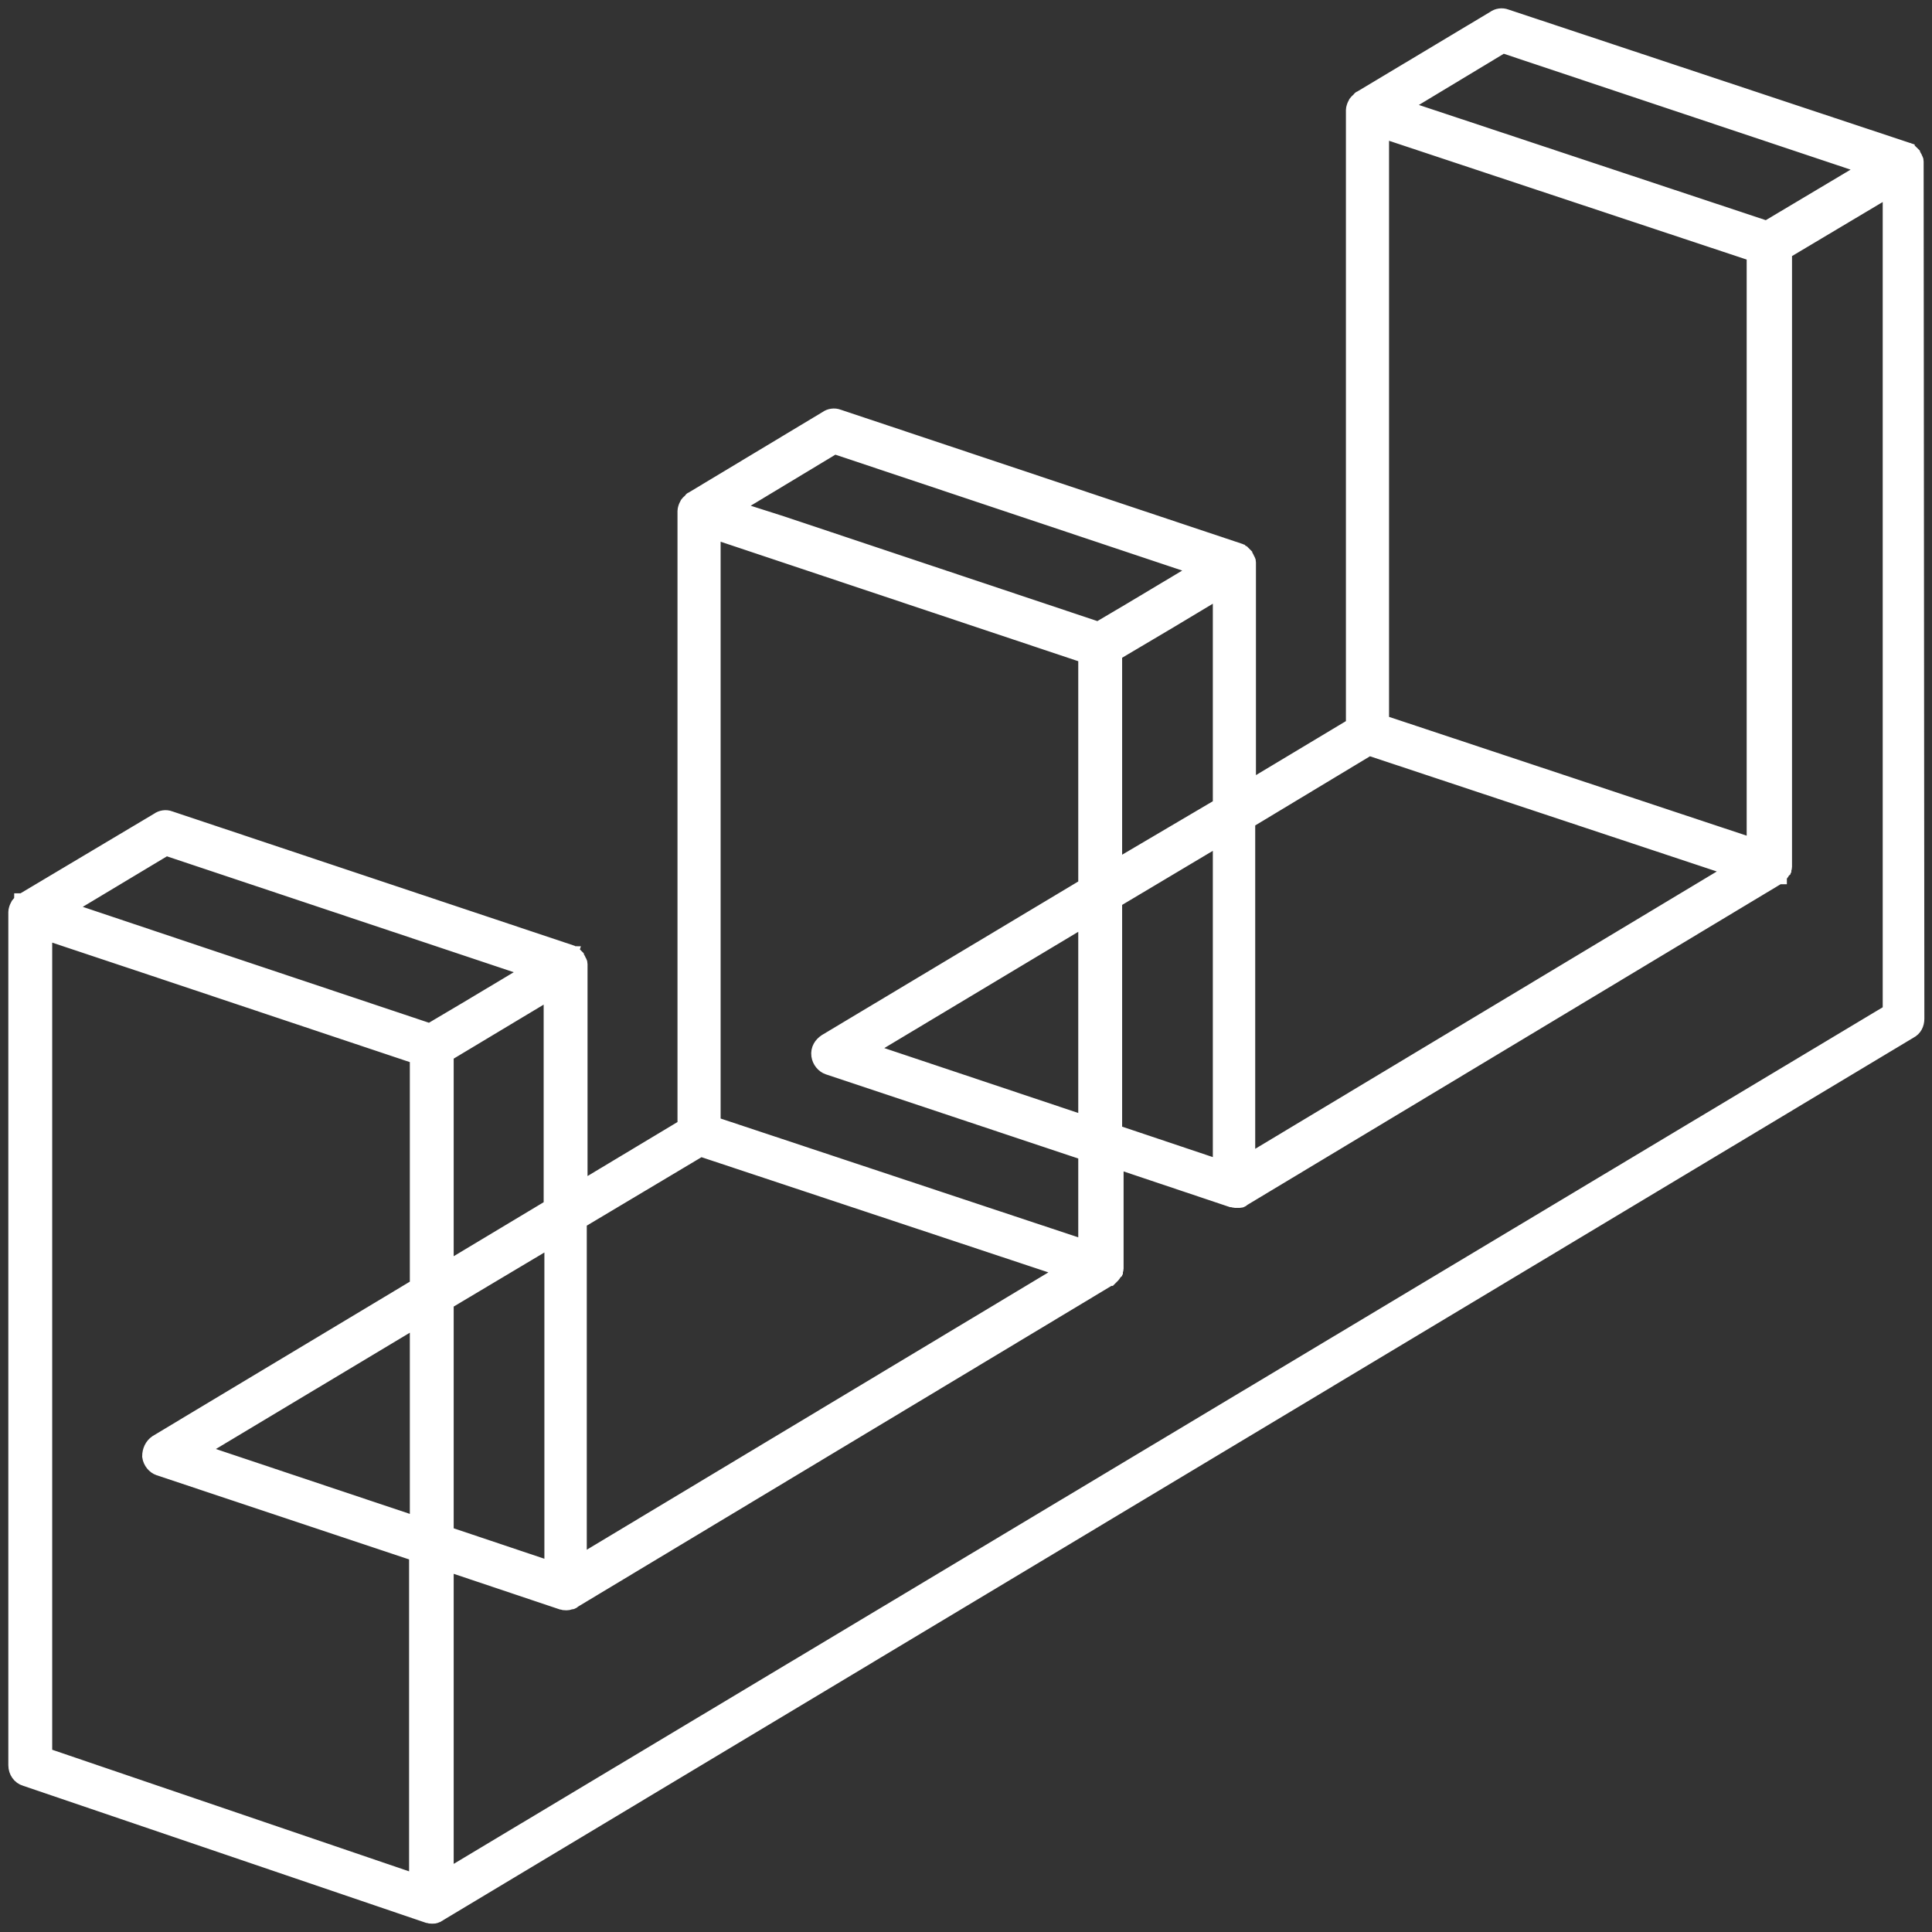
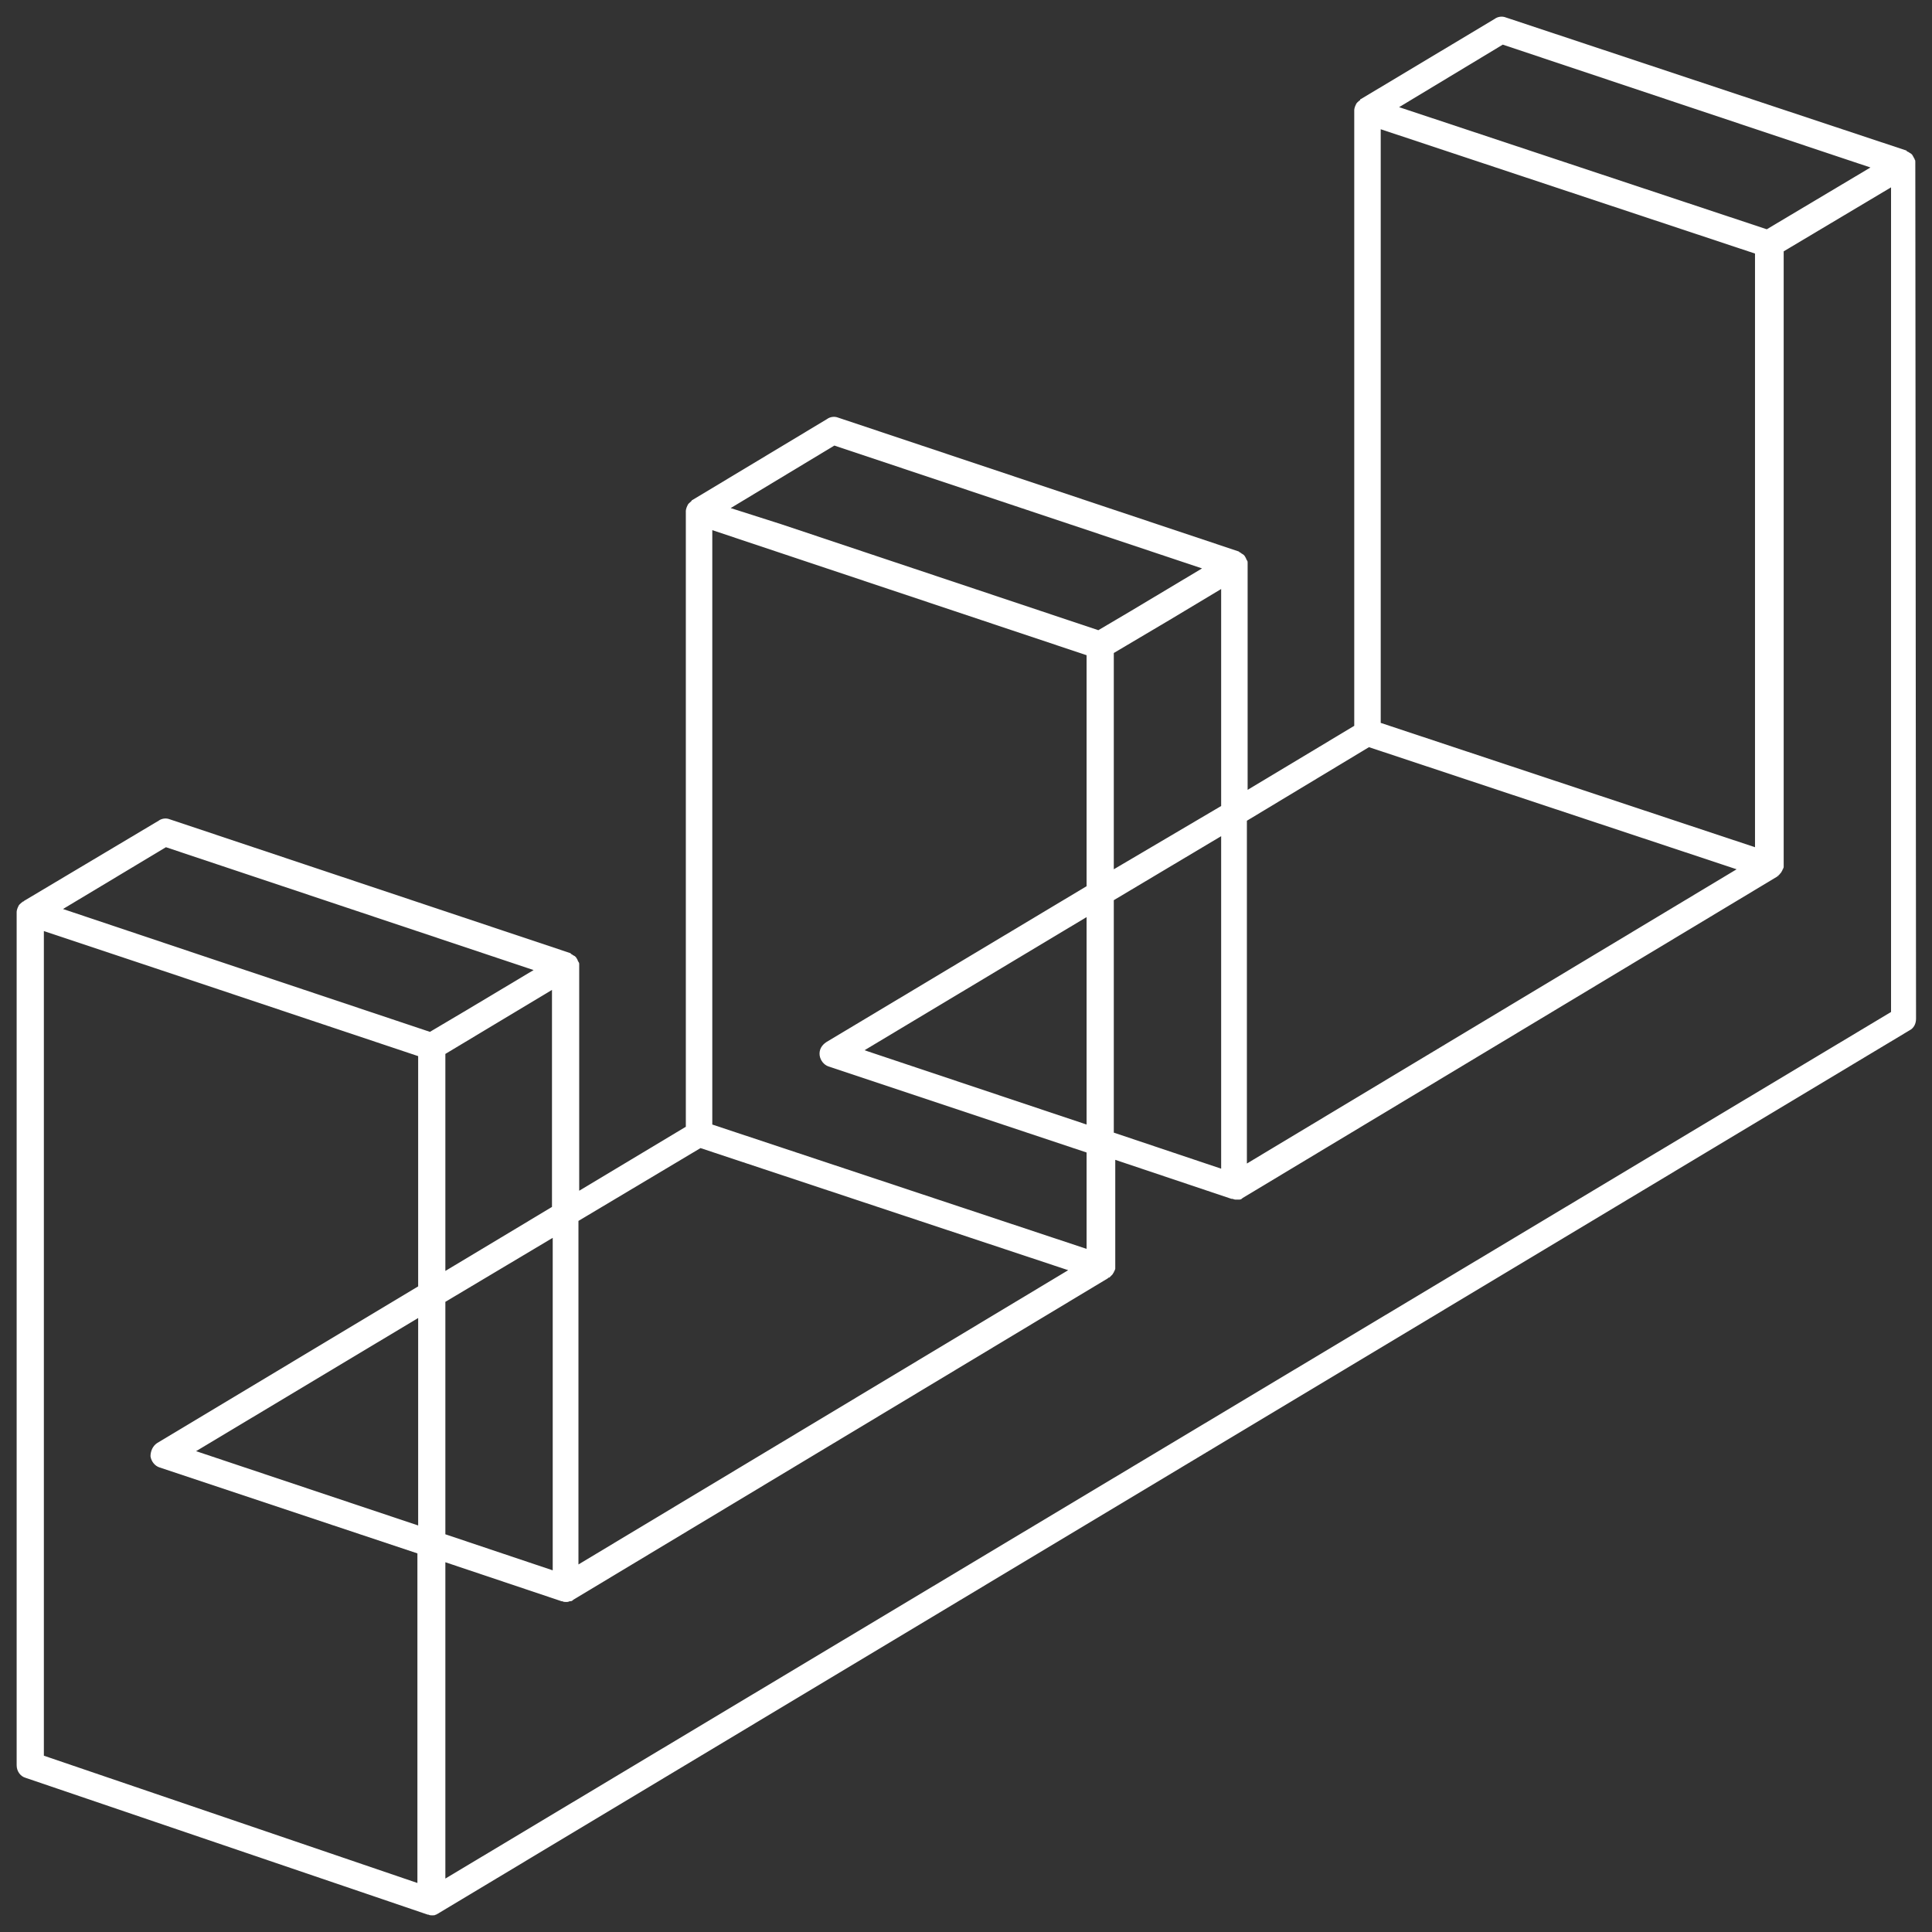
<svg xmlns="http://www.w3.org/2000/svg" width="116" height="116" viewBox="0 0 116 116" fill="none">
  <rect x="0" y="0" width="116" height="116" fill="#333333" stroke="none" />
  <mask id="path-1-outside-1_221_310" maskUnits="userSpaceOnUse" x="0" y="0" width="116" height="116" fill="black">
-     <rect fill="white" width="116" height="116" />
    <path d="M26.74 112.792V93.799L33.716 96.14C33.716 96.14 33.716 96.14 33.76 96.14C33.848 96.184 33.893 96.184 33.981 96.184C33.981 96.184 33.981 96.184 34.025 96.184C34.069 96.184 34.113 96.184 34.202 96.14H34.246C34.334 96.14 34.378 96.096 34.422 96.052L66.52 76.75C66.52 76.75 66.52 76.75 66.564 76.706C66.564 76.706 66.564 76.706 66.609 76.706C66.609 76.706 66.609 76.706 66.653 76.662C66.697 76.618 66.697 76.618 66.741 76.574L66.785 76.529C66.829 76.485 66.829 76.441 66.874 76.397C66.874 76.397 66.874 76.353 66.918 76.309C66.918 76.264 66.962 76.22 66.962 76.176C66.962 76.132 66.962 76.132 66.962 76.088C66.962 76.044 66.962 76.044 66.962 75.999V69.639L73.938 71.98C73.938 71.98 73.938 71.98 73.982 71.98C74.026 71.98 74.114 72.024 74.158 72.024C74.158 72.024 74.158 72.024 74.203 72.024C74.247 72.024 74.291 72.024 74.335 72.024C74.379 72.024 74.379 72.024 74.423 72.024C74.512 72.024 74.556 71.98 74.6 71.936L106.698 52.635C106.698 52.635 106.698 52.635 106.742 52.59C106.742 52.59 106.742 52.59 106.786 52.59C106.786 52.59 106.786 52.59 106.786 52.546C106.83 52.502 106.874 52.502 106.874 52.458L106.919 52.414C106.963 52.369 106.963 52.325 107.007 52.281C107.007 52.237 107.007 52.237 107.051 52.193C107.051 52.149 107.095 52.104 107.095 52.06C107.095 52.016 107.095 52.016 107.095 51.972C107.095 51.928 107.095 51.928 107.095 51.884V15.091L113.541 11.249V60.761L26.74 112.792ZM2.634 55.903L9.256 58.111L25.107 63.411V77.236L9.433 86.644C9.168 86.821 9.036 87.13 9.036 87.439C9.08 87.748 9.3 88.013 9.565 88.102L25.062 93.269V113.057L2.634 105.415V55.903ZM9.963 50.868L32.038 58.244L27.976 60.673L25.813 61.954L12.082 57.361L3.782 54.578L9.963 50.868ZM26.74 76.309V63.279L30.934 60.761L33.142 59.436V72.466L26.74 76.309ZM42.06 68.933L64.136 76.264L34.731 93.932V73.305L42.06 68.933ZM50.096 26.752L72.172 34.128L67.889 36.69L65.946 37.838L46.917 31.478L43.871 30.506L50.096 26.752ZM66.874 52.193V39.207L70.229 37.22L73.32 35.365V48.394L66.874 52.193ZM82.194 44.861L104.269 52.193L74.865 69.86V49.278L82.194 44.861ZM90.229 2.68L112.305 10.056L106.08 13.766L84.004 6.434L90.229 2.68ZM105.373 15.224V50.868L82.9 43.403V7.76L105.373 15.224ZM51.906 63.058L65.24 55.064V67.519L51.906 63.058ZM65.24 74.984L42.767 67.519V31.831L65.24 39.34V53.209L49.61 62.572C49.346 62.749 49.169 63.014 49.213 63.367C49.257 63.676 49.478 63.941 49.743 64.03L65.24 69.198V74.984ZM25.107 91.591L11.773 87.13L25.107 79.135V91.591ZM26.74 92.121V78.164L33.186 74.321V94.285L26.74 92.121ZM66.874 68.005V54.048L73.32 50.205V70.169L66.874 68.005ZM114.998 9.835V9.791V9.747V9.703C114.998 9.659 114.998 9.615 114.954 9.57C114.954 9.526 114.954 9.526 114.91 9.482C114.91 9.438 114.866 9.394 114.866 9.394C114.866 9.35 114.822 9.35 114.822 9.305C114.777 9.261 114.777 9.261 114.733 9.217C114.689 9.217 114.689 9.173 114.645 9.173C114.645 9.173 114.645 9.173 114.601 9.129C114.557 9.129 114.557 9.129 114.513 9.085C114.468 9.085 114.468 9.04 114.468 9.04L90.406 1.046C90.185 0.958 89.92 1.002 89.744 1.134L81.708 5.949C81.708 5.949 81.664 5.949 81.664 5.993C81.664 5.993 81.664 6.037 81.62 6.037C81.532 6.125 81.443 6.169 81.399 6.302C81.355 6.39 81.311 6.523 81.311 6.611V6.655V43.58L74.909 47.423V33.907V33.863V33.819V33.775C74.909 33.73 74.909 33.686 74.865 33.642C74.865 33.598 74.821 33.598 74.821 33.554C74.821 33.51 74.776 33.465 74.776 33.465C74.776 33.421 74.732 33.421 74.732 33.377C74.688 33.333 74.688 33.333 74.644 33.289C74.6 33.289 74.6 33.245 74.556 33.245C74.556 33.245 74.556 33.245 74.512 33.2C74.468 33.2 74.468 33.156 74.423 33.156L74.379 33.112L50.317 25.073C50.096 24.985 49.831 25.029 49.654 25.162L41.575 30.02C41.575 30.02 41.531 30.02 41.531 30.064C41.531 30.064 41.531 30.064 41.487 30.109C41.398 30.197 41.31 30.241 41.266 30.374C41.222 30.462 41.178 30.595 41.178 30.683V30.727V67.652L34.776 71.494V58.023V57.979V57.935V57.891C34.776 57.846 34.776 57.802 34.731 57.758C34.731 57.714 34.687 57.714 34.687 57.67C34.687 57.626 34.643 57.581 34.643 57.581C34.643 57.537 34.599 57.537 34.599 57.493C34.555 57.449 34.555 57.449 34.511 57.405C34.467 57.405 34.467 57.361 34.422 57.361C34.422 57.361 34.378 57.361 34.378 57.316C34.334 57.316 34.334 57.316 34.29 57.272L34.246 57.228L10.183 49.189C9.963 49.101 9.698 49.145 9.521 49.278L1.442 54.092C1.442 54.092 1.442 54.092 1.397 54.136C1.397 54.136 1.397 54.136 1.353 54.136C1.353 54.136 1.353 54.18 1.309 54.18C1.221 54.269 1.132 54.313 1.088 54.445C1.044 54.534 1 54.666 1 54.755V54.799V105.99C1 106.343 1.221 106.652 1.53 106.741L25.68 114.956C25.68 114.956 25.68 114.956 25.725 114.956C25.813 115 25.857 115 25.945 115C26.034 115 26.122 115 26.166 114.956C26.21 114.956 26.21 114.956 26.254 114.912C26.299 114.912 26.343 114.867 26.343 114.867L114.645 61.866C114.91 61.733 115.042 61.468 115.042 61.159L114.998 9.835Z" />
  </mask>
  <path d="M26.74 112.792V93.799L33.716 96.14C33.716 96.14 33.716 96.14 33.76 96.14C33.848 96.184 33.893 96.184 33.981 96.184C33.981 96.184 33.981 96.184 34.025 96.184C34.069 96.184 34.113 96.184 34.202 96.14H34.246C34.334 96.14 34.378 96.096 34.422 96.052L66.52 76.75C66.52 76.75 66.52 76.75 66.564 76.706C66.564 76.706 66.564 76.706 66.609 76.706C66.609 76.706 66.609 76.706 66.653 76.662C66.697 76.618 66.697 76.618 66.741 76.574L66.785 76.529C66.829 76.485 66.829 76.441 66.874 76.397C66.874 76.397 66.874 76.353 66.918 76.309C66.918 76.264 66.962 76.22 66.962 76.176C66.962 76.132 66.962 76.132 66.962 76.088C66.962 76.044 66.962 76.044 66.962 75.999V69.639L73.938 71.98C73.938 71.98 73.938 71.98 73.982 71.98C74.026 71.98 74.114 72.024 74.158 72.024C74.158 72.024 74.158 72.024 74.203 72.024C74.247 72.024 74.291 72.024 74.335 72.024C74.379 72.024 74.379 72.024 74.423 72.024C74.512 72.024 74.556 71.98 74.6 71.936L106.698 52.635C106.698 52.635 106.698 52.635 106.742 52.59C106.742 52.59 106.742 52.59 106.786 52.59C106.786 52.59 106.786 52.59 106.786 52.546C106.83 52.502 106.874 52.502 106.874 52.458L106.919 52.414C106.963 52.369 106.963 52.325 107.007 52.281C107.007 52.237 107.007 52.237 107.051 52.193C107.051 52.149 107.095 52.104 107.095 52.06C107.095 52.016 107.095 52.016 107.095 51.972C107.095 51.928 107.095 51.928 107.095 51.884V15.091L113.541 11.249V60.761L26.74 112.792ZM2.634 55.903L9.256 58.111L25.107 63.411V77.236L9.433 86.644C9.168 86.821 9.036 87.13 9.036 87.439C9.08 87.748 9.3 88.013 9.565 88.102L25.062 93.269V113.057L2.634 105.415V55.903ZM9.963 50.868L32.038 58.244L27.976 60.673L25.813 61.954L12.082 57.361L3.782 54.578L9.963 50.868ZM26.74 76.309V63.279L30.934 60.761L33.142 59.436V72.466L26.74 76.309ZM42.06 68.933L64.136 76.264L34.731 93.932V73.305L42.06 68.933ZM50.096 26.752L72.172 34.128L67.889 36.69L65.946 37.838L46.917 31.478L43.871 30.506L50.096 26.752ZM66.874 52.193V39.207L70.229 37.22L73.32 35.365V48.394L66.874 52.193ZM82.194 44.861L104.269 52.193L74.865 69.86V49.278L82.194 44.861ZM90.229 2.68L112.305 10.056L106.08 13.766L84.004 6.434L90.229 2.68ZM105.373 15.224V50.868L82.9 43.403V7.76L105.373 15.224ZM51.906 63.058L65.24 55.064V67.519L51.906 63.058ZM65.24 74.984L42.767 67.519V31.831L65.24 39.34V53.209L49.61 62.572C49.346 62.749 49.169 63.014 49.213 63.367C49.257 63.676 49.478 63.941 49.743 64.03L65.24 69.198V74.984ZM25.107 91.591L11.773 87.13L25.107 79.135V91.591ZM26.74 92.121V78.164L33.186 74.321V94.285L26.74 92.121ZM66.874 68.005V54.048L73.32 50.205V70.169L66.874 68.005ZM114.998 9.835V9.791V9.747V9.703C114.998 9.659 114.998 9.615 114.954 9.57C114.954 9.526 114.954 9.526 114.91 9.482C114.91 9.438 114.866 9.394 114.866 9.394C114.866 9.35 114.822 9.35 114.822 9.305C114.777 9.261 114.777 9.261 114.733 9.217C114.689 9.217 114.689 9.173 114.645 9.173C114.645 9.173 114.645 9.173 114.601 9.129C114.557 9.129 114.557 9.129 114.513 9.085C114.468 9.085 114.468 9.04 114.468 9.04L90.406 1.046C90.185 0.958 89.92 1.002 89.744 1.134L81.708 5.949C81.708 5.949 81.664 5.949 81.664 5.993C81.664 5.993 81.664 6.037 81.62 6.037C81.532 6.125 81.443 6.169 81.399 6.302C81.355 6.39 81.311 6.523 81.311 6.611V6.655V43.58L74.909 47.423V33.907V33.863V33.819V33.775C74.909 33.73 74.909 33.686 74.865 33.642C74.865 33.598 74.821 33.598 74.821 33.554C74.821 33.51 74.776 33.465 74.776 33.465C74.776 33.421 74.732 33.421 74.732 33.377C74.688 33.333 74.688 33.333 74.644 33.289C74.6 33.289 74.6 33.245 74.556 33.245C74.556 33.245 74.556 33.245 74.512 33.2C74.468 33.2 74.468 33.156 74.423 33.156L74.379 33.112L50.317 25.073C50.096 24.985 49.831 25.029 49.654 25.162L41.575 30.02C41.575 30.02 41.531 30.02 41.531 30.064C41.531 30.064 41.531 30.064 41.487 30.109C41.398 30.197 41.31 30.241 41.266 30.374C41.222 30.462 41.178 30.595 41.178 30.683V30.727V67.652L34.776 71.494V58.023V57.979V57.935V57.891C34.776 57.846 34.776 57.802 34.731 57.758C34.731 57.714 34.687 57.714 34.687 57.67C34.687 57.626 34.643 57.581 34.643 57.581C34.643 57.537 34.599 57.537 34.599 57.493C34.555 57.449 34.555 57.449 34.511 57.405C34.467 57.405 34.467 57.361 34.422 57.361C34.422 57.361 34.378 57.361 34.378 57.316C34.334 57.316 34.334 57.316 34.29 57.272L34.246 57.228L10.183 49.189C9.963 49.101 9.698 49.145 9.521 49.278L1.442 54.092C1.442 54.092 1.442 54.092 1.397 54.136C1.397 54.136 1.397 54.136 1.353 54.136C1.353 54.136 1.353 54.18 1.309 54.18C1.221 54.269 1.132 54.313 1.088 54.445C1.044 54.534 1 54.666 1 54.755V54.799V105.99C1 106.343 1.221 106.652 1.53 106.741L25.68 114.956C25.68 114.956 25.68 114.956 25.725 114.956C25.813 115 25.857 115 25.945 115C26.034 115 26.122 115 26.166 114.956C26.21 114.956 26.21 114.956 26.254 114.912C26.299 114.912 26.343 114.867 26.343 114.867L114.645 61.866C114.91 61.733 115.042 61.468 115.042 61.159L114.998 9.835Z" fill="white" />
-   <path d="M26.74 112.792V93.799L33.716 96.14C33.716 96.14 33.716 96.14 33.76 96.14C33.848 96.184 33.893 96.184 33.981 96.184C33.981 96.184 33.981 96.184 34.025 96.184C34.069 96.184 34.113 96.184 34.202 96.14H34.246C34.334 96.14 34.378 96.096 34.422 96.052L66.52 76.75C66.52 76.75 66.52 76.75 66.564 76.706C66.564 76.706 66.564 76.706 66.609 76.706C66.609 76.706 66.609 76.706 66.653 76.662C66.697 76.618 66.697 76.618 66.741 76.574L66.785 76.529C66.829 76.485 66.829 76.441 66.874 76.397C66.874 76.397 66.874 76.353 66.918 76.309C66.918 76.264 66.962 76.22 66.962 76.176C66.962 76.132 66.962 76.132 66.962 76.088C66.962 76.044 66.962 76.044 66.962 75.999V69.639L73.938 71.98C73.938 71.98 73.938 71.98 73.982 71.98C74.026 71.98 74.114 72.024 74.158 72.024C74.158 72.024 74.158 72.024 74.203 72.024C74.247 72.024 74.291 72.024 74.335 72.024C74.379 72.024 74.379 72.024 74.423 72.024C74.512 72.024 74.556 71.98 74.6 71.936L106.698 52.635C106.698 52.635 106.698 52.635 106.742 52.59C106.742 52.59 106.742 52.59 106.786 52.59C106.786 52.59 106.786 52.59 106.786 52.546C106.83 52.502 106.874 52.502 106.874 52.458L106.919 52.414C106.963 52.369 106.963 52.325 107.007 52.281C107.007 52.237 107.007 52.237 107.051 52.193C107.051 52.149 107.095 52.104 107.095 52.06C107.095 52.016 107.095 52.016 107.095 51.972C107.095 51.928 107.095 51.928 107.095 51.884V15.091L113.541 11.249V60.761L26.74 112.792ZM2.634 55.903L9.256 58.111L25.107 63.411V77.236L9.433 86.644C9.168 86.821 9.036 87.13 9.036 87.439C9.08 87.748 9.3 88.013 9.565 88.102L25.062 93.269V113.057L2.634 105.415V55.903ZM9.963 50.868L32.038 58.244L27.976 60.673L25.813 61.954L12.082 57.361L3.782 54.578L9.963 50.868ZM26.74 76.309V63.279L30.934 60.761L33.142 59.436V72.466L26.74 76.309ZM42.06 68.933L64.136 76.264L34.731 93.932V73.305L42.06 68.933ZM50.096 26.752L72.172 34.128L67.889 36.69L65.946 37.838L46.917 31.478L43.871 30.506L50.096 26.752ZM66.874 52.193V39.207L70.229 37.22L73.32 35.365V48.394L66.874 52.193ZM82.194 44.861L104.269 52.193L74.865 69.86V49.278L82.194 44.861ZM90.229 2.68L112.305 10.056L106.08 13.766L84.004 6.434L90.229 2.68ZM105.373 15.224V50.868L82.9 43.403V7.76L105.373 15.224ZM51.906 63.058L65.24 55.064V67.519L51.906 63.058ZM65.24 74.984L42.767 67.519V31.831L65.24 39.34V53.209L49.61 62.572C49.346 62.749 49.169 63.014 49.213 63.367C49.257 63.676 49.478 63.941 49.743 64.03L65.24 69.198V74.984ZM25.107 91.591L11.773 87.13L25.107 79.135V91.591ZM26.74 92.121V78.164L33.186 74.321V94.285L26.74 92.121ZM66.874 68.005V54.048L73.32 50.205V70.169L66.874 68.005ZM114.998 9.835V9.791V9.747V9.703C114.998 9.659 114.998 9.615 114.954 9.57C114.954 9.526 114.954 9.526 114.91 9.482C114.91 9.438 114.866 9.394 114.866 9.394C114.866 9.35 114.822 9.35 114.822 9.305C114.777 9.261 114.777 9.261 114.733 9.217C114.689 9.217 114.689 9.173 114.645 9.173C114.645 9.173 114.645 9.173 114.601 9.129C114.557 9.129 114.557 9.129 114.513 9.085C114.468 9.085 114.468 9.04 114.468 9.04L90.406 1.046C90.185 0.958 89.92 1.002 89.744 1.134L81.708 5.949C81.708 5.949 81.664 5.949 81.664 5.993C81.664 5.993 81.664 6.037 81.62 6.037C81.532 6.125 81.443 6.169 81.399 6.302C81.355 6.39 81.311 6.523 81.311 6.611V6.655V43.58L74.909 47.423V33.907V33.863V33.819V33.775C74.909 33.73 74.909 33.686 74.865 33.642C74.865 33.598 74.821 33.598 74.821 33.554C74.821 33.51 74.776 33.465 74.776 33.465C74.776 33.421 74.732 33.421 74.732 33.377C74.688 33.333 74.688 33.333 74.644 33.289C74.6 33.289 74.6 33.245 74.556 33.245C74.556 33.245 74.556 33.245 74.512 33.2C74.468 33.2 74.468 33.156 74.423 33.156L74.379 33.112L50.317 25.073C50.096 24.985 49.831 25.029 49.654 25.162L41.575 30.02C41.575 30.02 41.531 30.02 41.531 30.064C41.531 30.064 41.531 30.064 41.487 30.109C41.398 30.197 41.31 30.241 41.266 30.374C41.222 30.462 41.178 30.595 41.178 30.683V30.727V67.652L34.776 71.494V58.023V57.979V57.935V57.891C34.776 57.846 34.776 57.802 34.731 57.758C34.731 57.714 34.687 57.714 34.687 57.67C34.687 57.626 34.643 57.581 34.643 57.581C34.643 57.537 34.599 57.537 34.599 57.493C34.555 57.449 34.555 57.449 34.511 57.405C34.467 57.405 34.467 57.361 34.422 57.361C34.422 57.361 34.378 57.361 34.378 57.316C34.334 57.316 34.334 57.316 34.29 57.272L34.246 57.228L10.183 49.189C9.963 49.101 9.698 49.145 9.521 49.278L1.442 54.092C1.442 54.092 1.442 54.092 1.397 54.136C1.397 54.136 1.397 54.136 1.353 54.136C1.353 54.136 1.353 54.18 1.309 54.18C1.221 54.269 1.132 54.313 1.088 54.445C1.044 54.534 1 54.666 1 54.755V54.799V105.99C1 106.343 1.221 106.652 1.53 106.741L25.68 114.956C25.68 114.956 25.68 114.956 25.725 114.956C25.813 115 25.857 115 25.945 115C26.034 115 26.122 115 26.166 114.956C26.21 114.956 26.21 114.956 26.254 114.912C26.299 114.912 26.343 114.867 26.343 114.867L114.645 61.866C114.91 61.733 115.042 61.468 115.042 61.159L114.998 9.835Z" stroke="white" mask="url(#path-1-outside-1_221_310)" />
</svg>